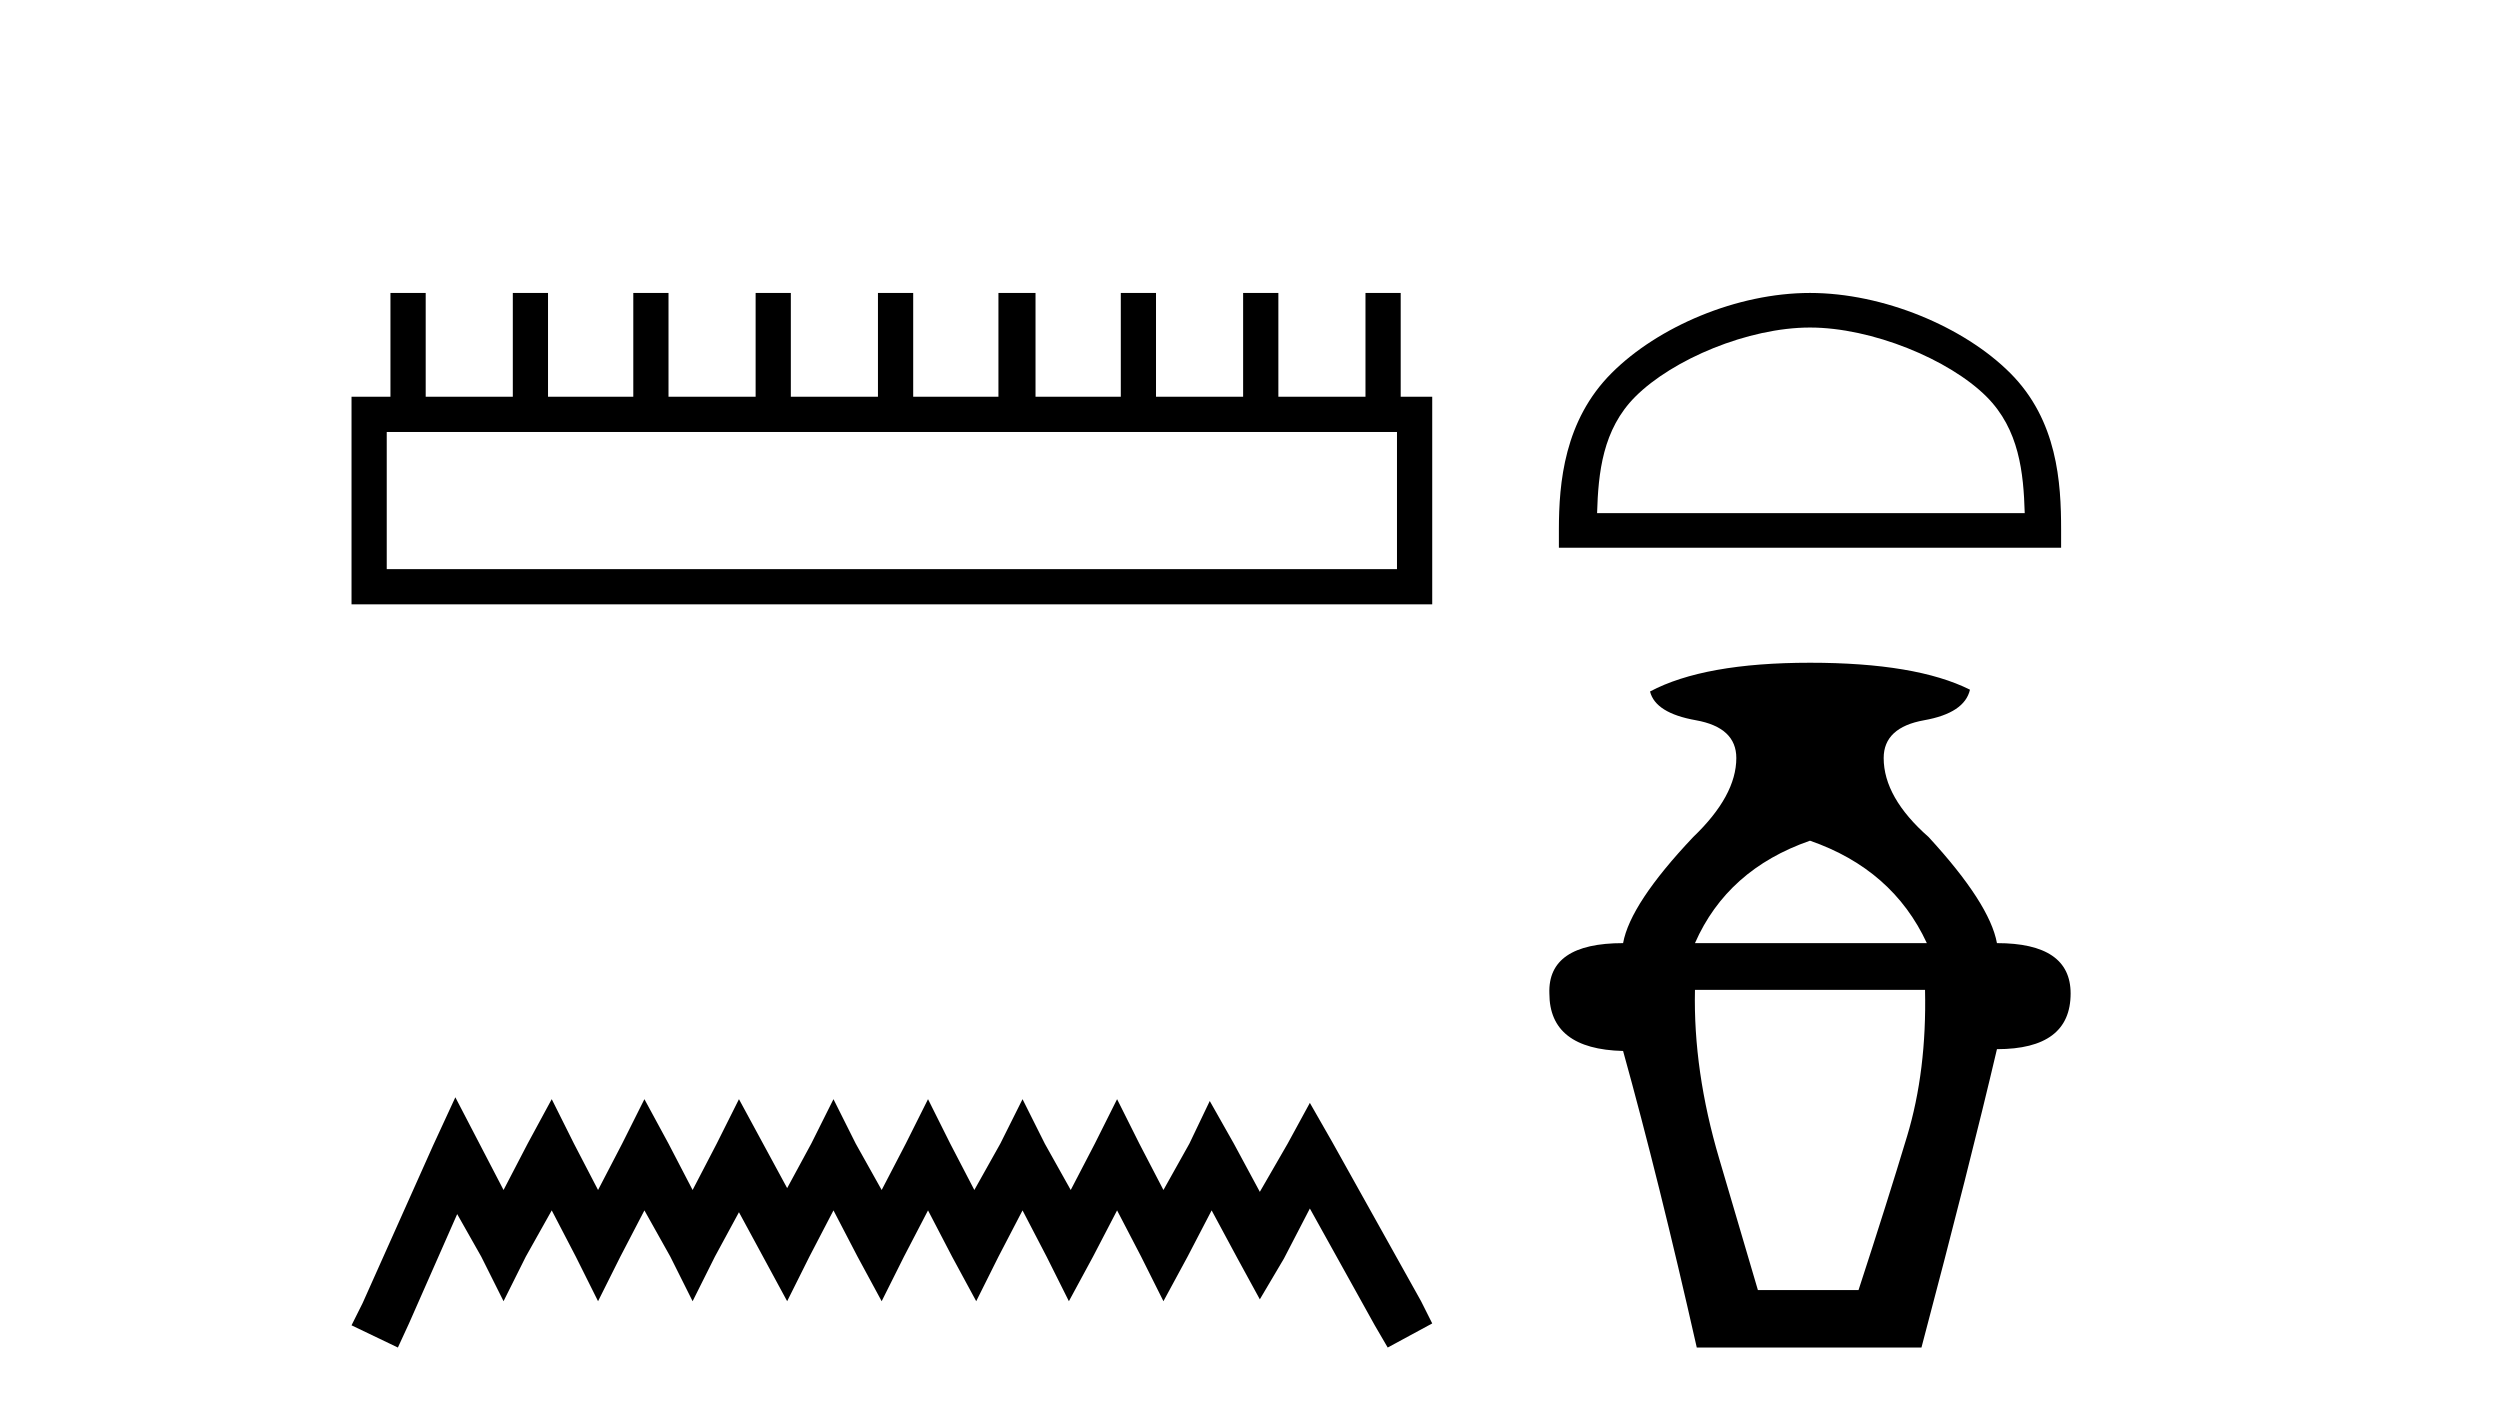
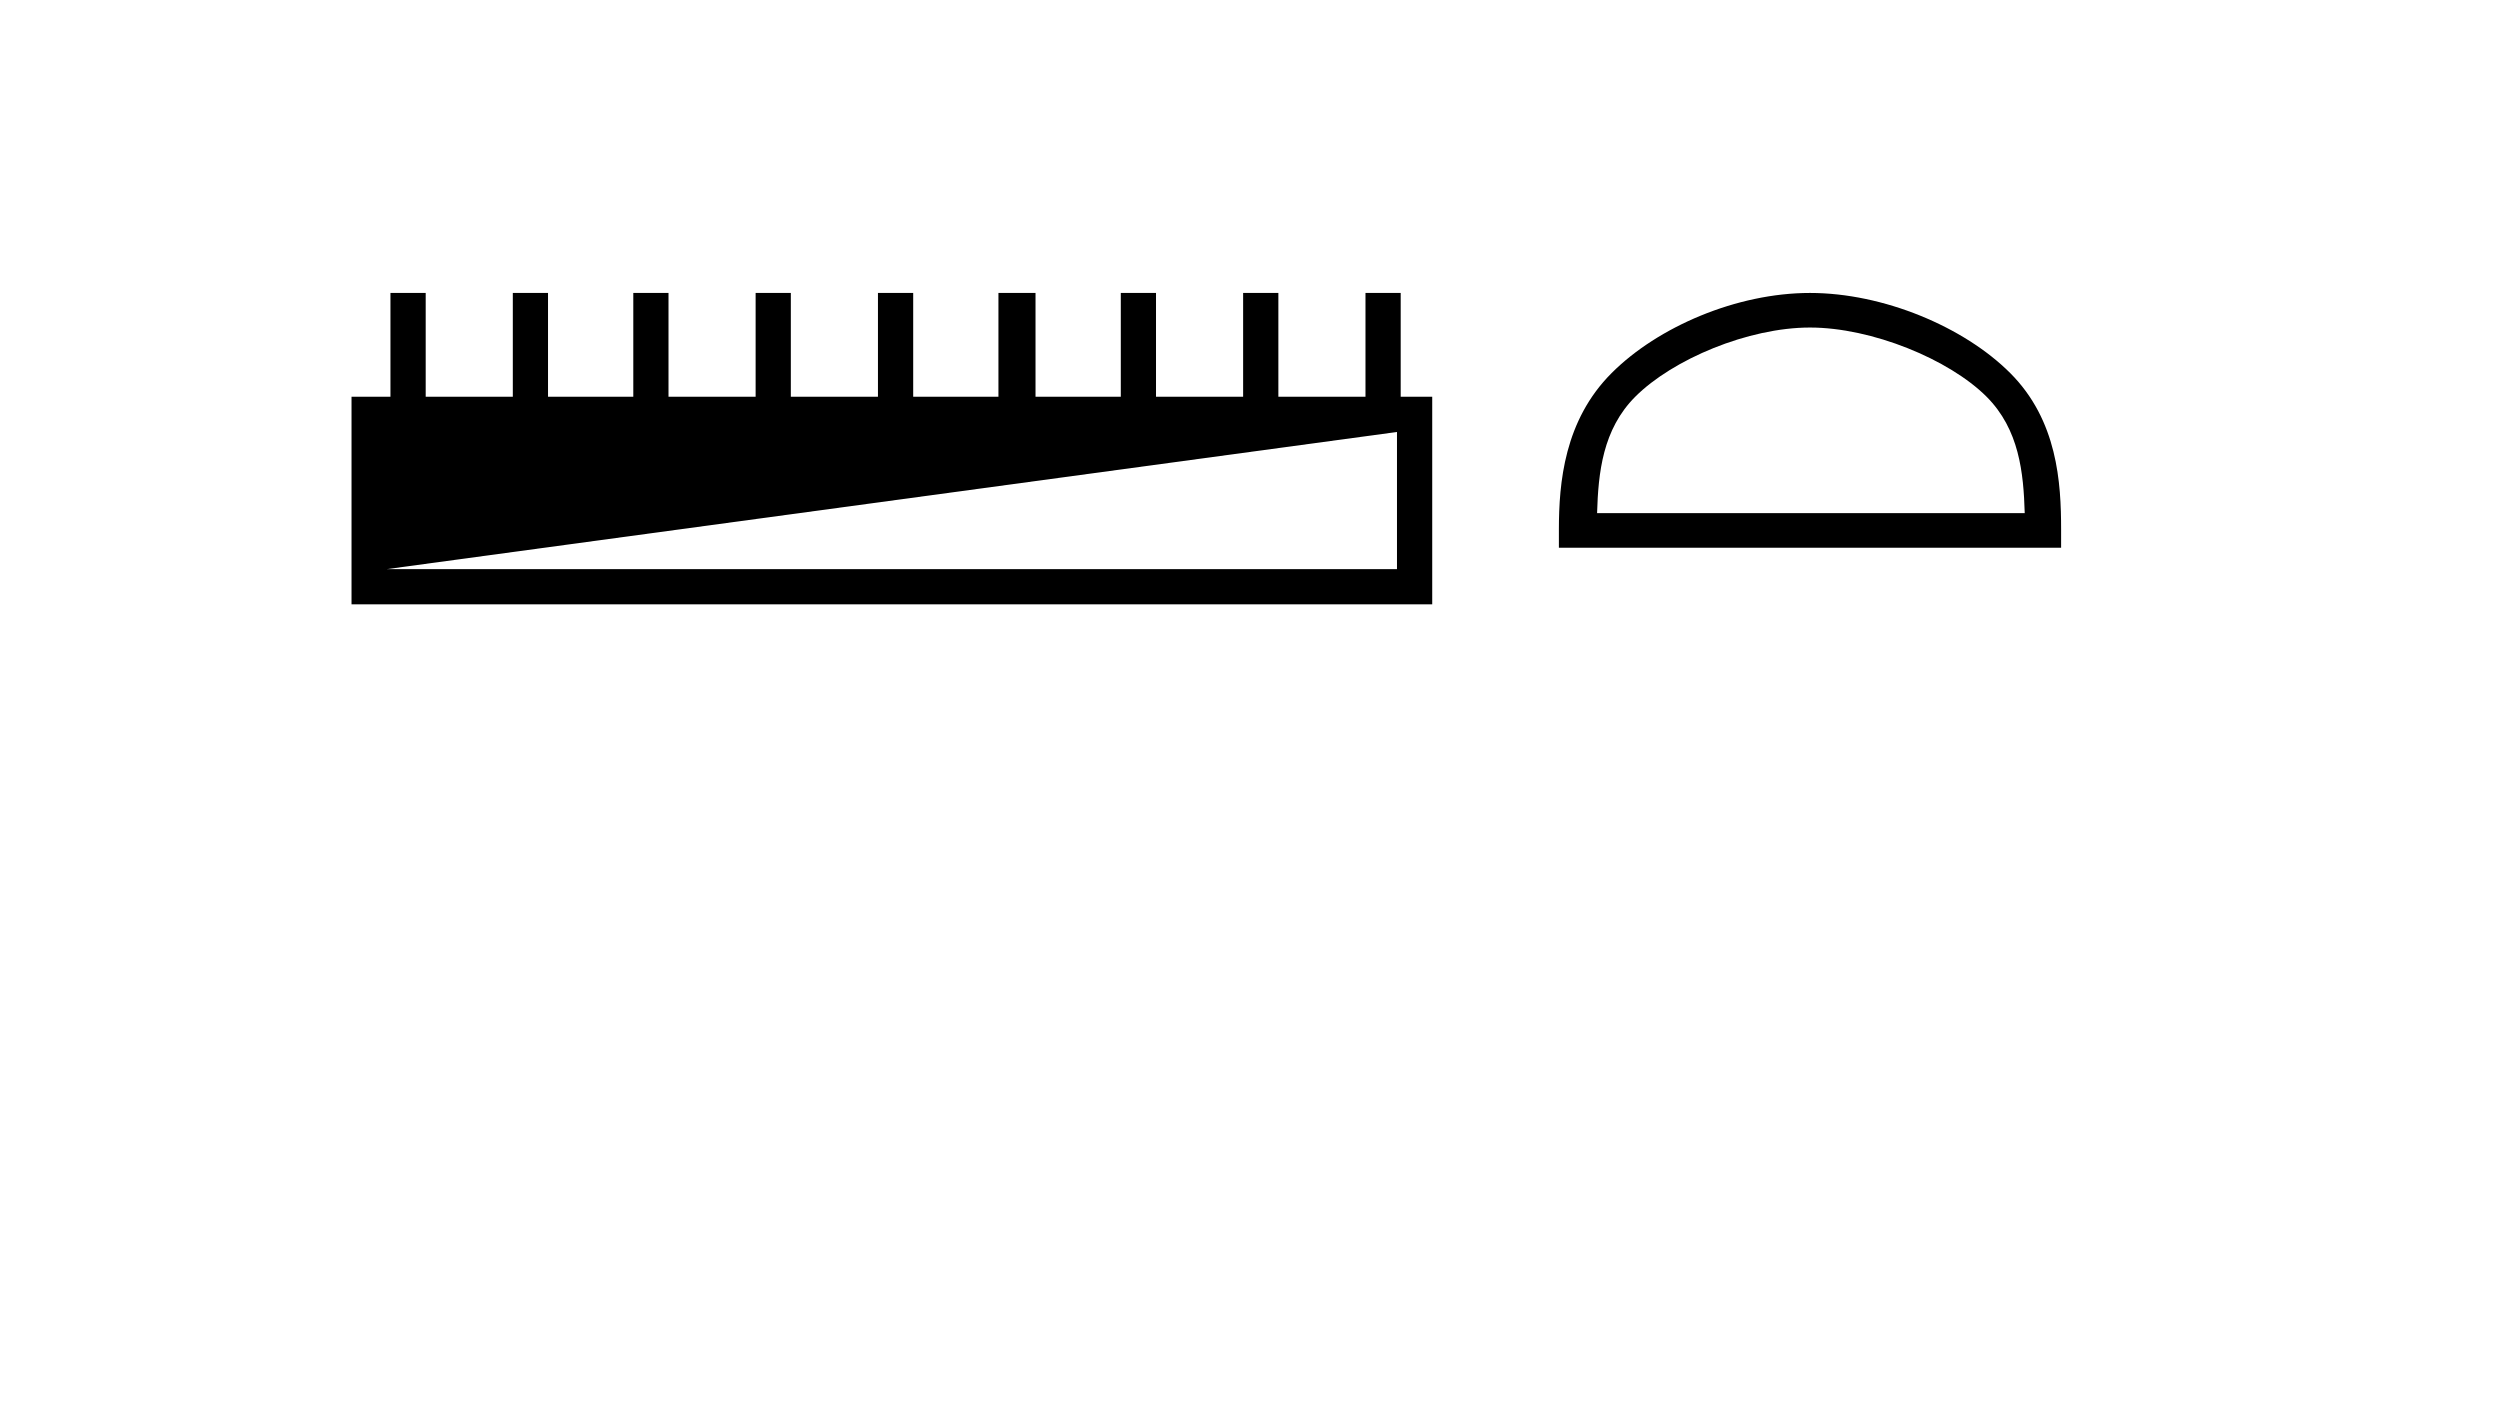
<svg xmlns="http://www.w3.org/2000/svg" width="72.0" height="41.0">
-   <path d="M 40.233 12.441 L 40.233 16.391 L 11.138 16.391 L 11.138 12.441 ZM 11.245 8.437 L 11.245 11.426 L 10.124 11.426 L 10.124 17.405 L 41.248 17.405 L 41.248 11.426 L 40.34 11.426 L 40.34 8.437 L 39.326 8.437 L 39.326 11.426 L 36.817 11.426 L 36.817 8.437 L 35.802 8.437 L 35.802 11.426 L 33.293 11.426 L 33.293 8.437 L 32.279 8.437 L 32.279 11.426 L 29.823 11.426 L 29.823 8.437 L 28.755 8.437 L 28.755 11.426 L 26.3 11.426 L 26.3 8.437 L 25.285 8.437 L 25.285 11.426 L 22.776 11.426 L 22.776 8.437 L 21.762 8.437 L 21.762 11.426 L 19.253 11.426 L 19.253 8.437 L 18.239 8.437 L 18.239 11.426 L 15.783 11.426 L 15.783 8.437 L 14.769 8.437 L 14.769 11.426 L 12.26 11.426 L 12.26 8.437 Z" style="fill:#000000;stroke:none" />
-   <path d="M 13.114 31.602 L 12.473 32.99 L 10.444 37.528 L 10.124 38.169 L 11.459 38.809 L 11.779 38.115 L 13.167 34.966 L 13.861 36.193 L 14.502 37.475 L 15.142 36.193 L 15.89 34.859 L 16.584 36.193 L 17.224 37.475 L 17.865 36.193 L 18.559 34.859 L 19.306 36.193 L 19.947 37.475 L 20.588 36.193 L 21.282 34.912 L 21.976 36.193 L 22.67 37.475 L 23.31 36.193 L 24.004 34.859 L 24.698 36.193 L 25.392 37.475 L 26.033 36.193 L 26.727 34.859 L 27.421 36.193 L 28.115 37.475 L 28.755 36.193 L 29.449 34.859 L 30.143 36.193 L 30.784 37.475 L 31.478 36.193 L 32.172 34.859 L 32.866 36.193 L 33.507 37.475 L 34.201 36.193 L 34.895 34.859 L 35.642 36.247 L 36.283 37.421 L 36.977 36.247 L 37.724 34.805 L 39.593 38.169 L 39.966 38.809 L 41.248 38.115 L 40.927 37.475 L 38.365 32.884 L 37.724 31.763 L 37.084 32.937 L 36.283 34.325 L 35.535 32.937 L 34.841 31.709 L 34.254 32.937 L 33.507 34.272 L 32.813 32.937 L 32.172 31.656 L 31.531 32.937 L 30.837 34.272 L 30.09 32.937 L 29.449 31.656 L 28.809 32.937 L 28.061 34.272 L 27.367 32.937 L 26.727 31.656 L 26.086 32.937 L 25.392 34.272 L 24.645 32.937 L 24.004 31.656 L 23.364 32.937 L 22.67 34.218 L 21.976 32.937 L 21.282 31.656 L 20.641 32.937 L 19.947 34.272 L 19.253 32.937 L 18.559 31.656 L 17.918 32.937 L 17.224 34.272 L 16.53 32.937 L 15.89 31.656 L 15.196 32.937 L 14.502 34.272 L 13.808 32.937 L 13.114 31.602 Z" style="fill:#000000;stroke:none" />
+   <path d="M 40.233 12.441 L 40.233 16.391 L 11.138 16.391 ZM 11.245 8.437 L 11.245 11.426 L 10.124 11.426 L 10.124 17.405 L 41.248 17.405 L 41.248 11.426 L 40.34 11.426 L 40.34 8.437 L 39.326 8.437 L 39.326 11.426 L 36.817 11.426 L 36.817 8.437 L 35.802 8.437 L 35.802 11.426 L 33.293 11.426 L 33.293 8.437 L 32.279 8.437 L 32.279 11.426 L 29.823 11.426 L 29.823 8.437 L 28.755 8.437 L 28.755 11.426 L 26.3 11.426 L 26.3 8.437 L 25.285 8.437 L 25.285 11.426 L 22.776 11.426 L 22.776 8.437 L 21.762 8.437 L 21.762 11.426 L 19.253 11.426 L 19.253 8.437 L 18.239 8.437 L 18.239 11.426 L 15.783 11.426 L 15.783 8.437 L 14.769 8.437 L 14.769 11.426 L 12.26 11.426 L 12.26 8.437 Z" style="fill:#000000;stroke:none" />
  <path d="M 52.128 9.433 C 53.907 9.433 56.134 10.347 57.212 11.424 C 58.155 12.367 58.278 13.617 58.312 14.778 L 45.996 14.778 C 46.031 13.617 46.154 12.367 47.097 11.424 C 48.174 10.347 50.349 9.433 52.128 9.433 ZM 52.128 8.437 C 50.018 8.437 47.747 9.412 46.416 10.743 C 45.05 12.108 44.896 13.905 44.896 15.25 L 44.896 15.774 L 59.36 15.774 L 59.36 15.25 C 59.36 13.905 59.258 12.108 57.893 10.743 C 56.562 9.412 54.239 8.437 52.128 8.437 Z" style="fill:#000000;stroke:none" />
-   <path d="M 52.128 24.212 Q 54.509 25.04 55.493 27.162 L 48.815 27.162 Q 49.747 25.04 52.128 24.212 ZM 55.441 28.508 Q 55.493 30.838 54.923 32.727 Q 54.354 34.616 53.526 37.153 L 50.627 37.153 Q 50.265 35.911 49.514 33.374 Q 48.763 30.838 48.815 28.508 ZM 52.128 19.087 Q 49.074 19.087 47.521 19.915 Q 47.676 20.536 48.841 20.743 Q 50.006 20.951 50.006 21.831 Q 50.006 22.918 48.763 24.108 Q 46.952 26.023 46.745 27.162 Q 44.57 27.162 44.622 28.612 Q 44.622 30.216 46.745 30.268 Q 47.78 33.995 48.867 38.809 L 55.338 38.809 Q 56.735 33.529 57.512 30.216 Q 59.634 30.216 59.634 28.612 Q 59.634 27.162 57.512 27.162 Q 57.305 26.023 55.545 24.108 Q 54.25 22.969 54.25 21.831 Q 54.25 20.951 55.415 20.743 Q 56.58 20.536 56.735 19.863 Q 55.182 19.087 52.128 19.087 Z" style="fill:#000000;stroke:none" />
</svg>